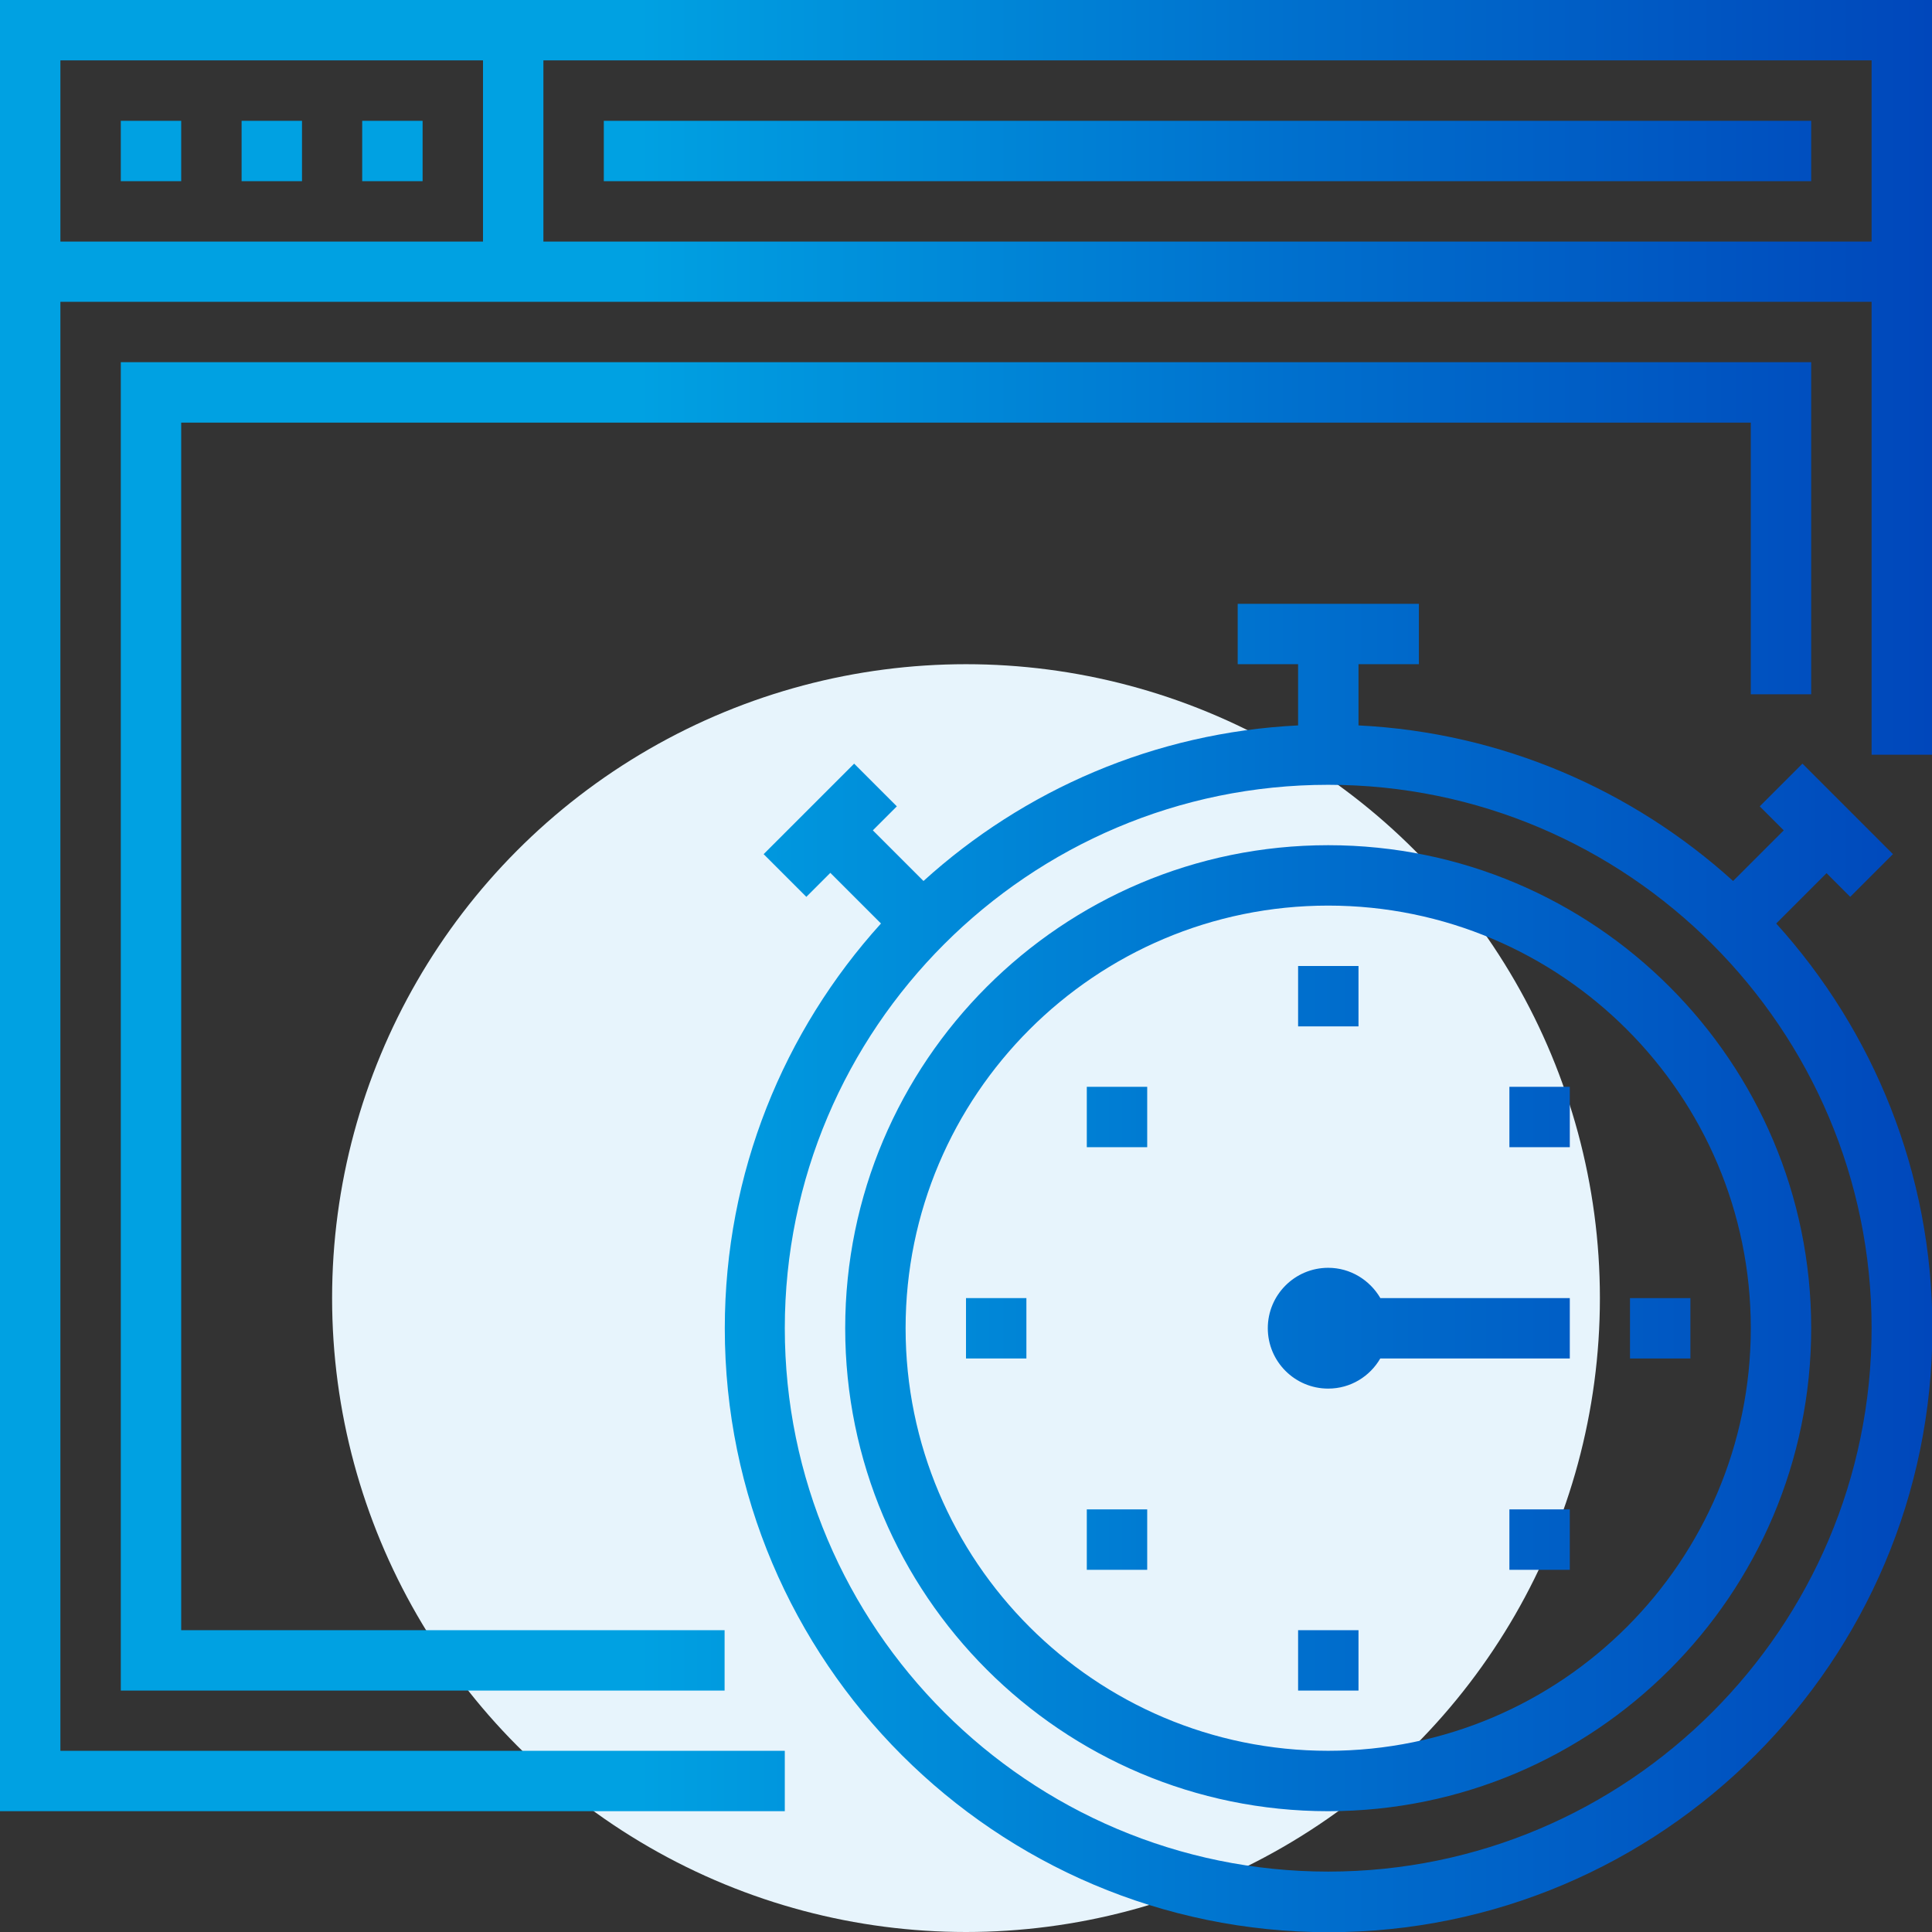
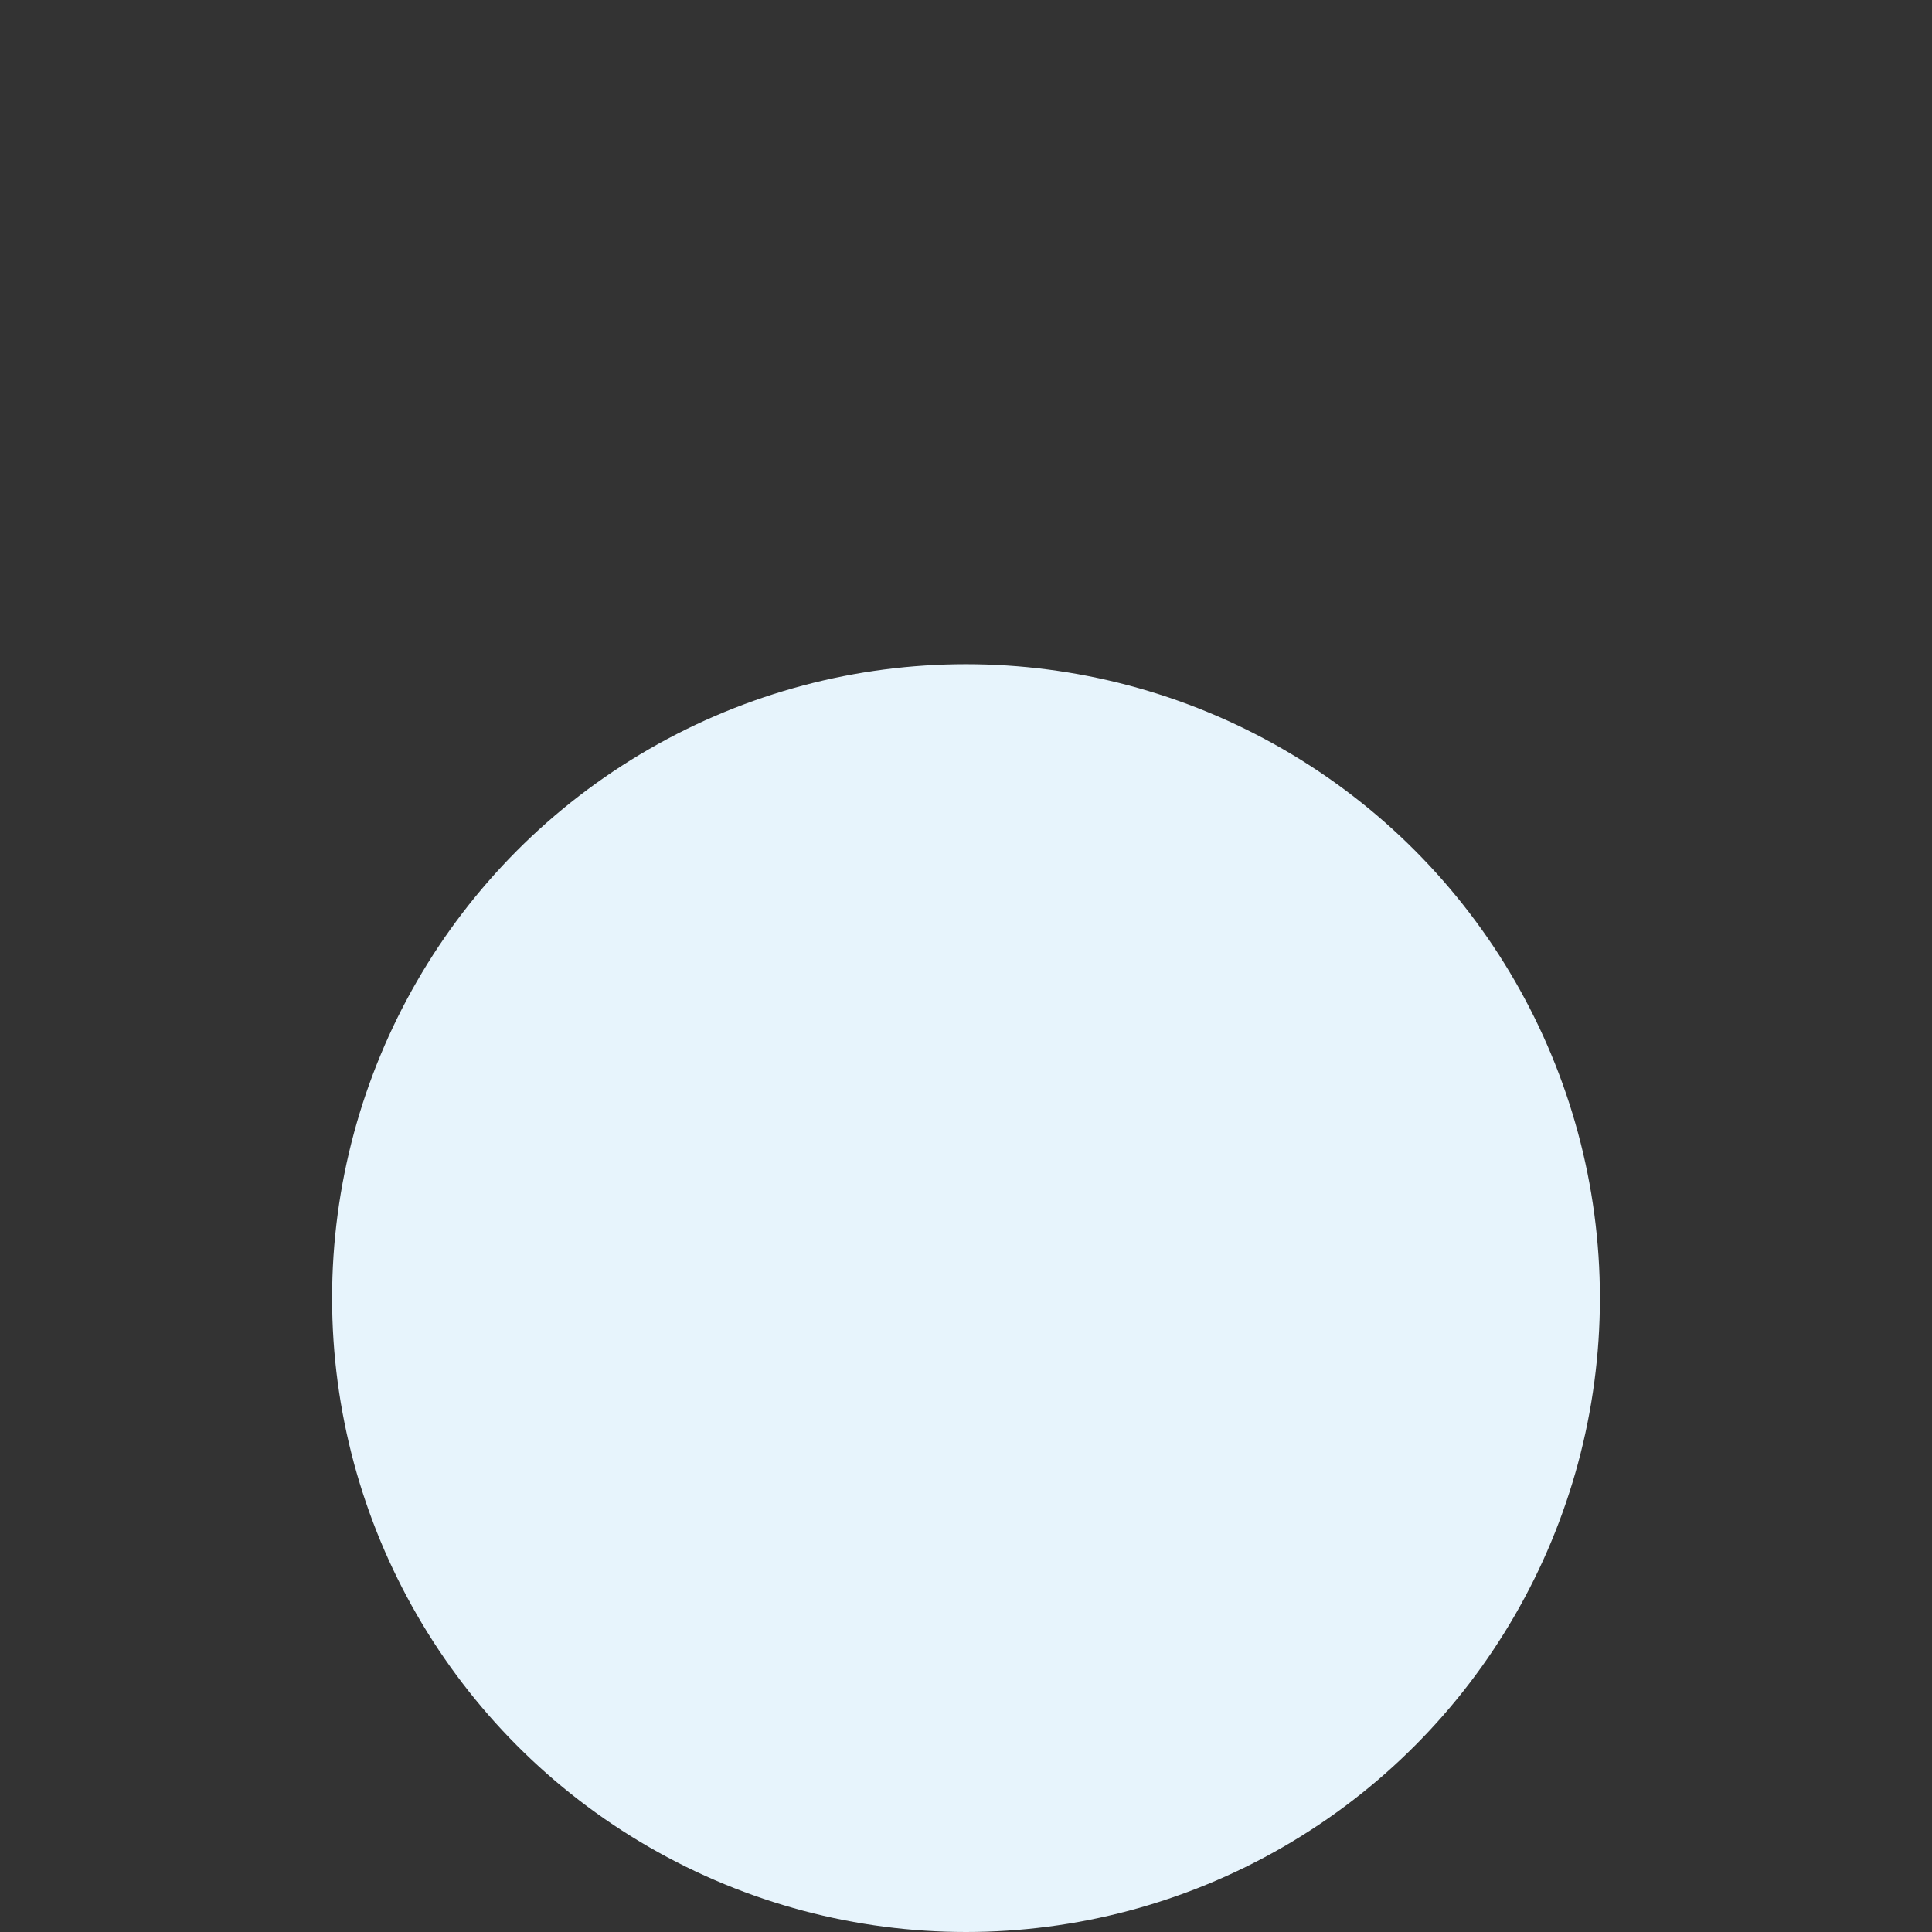
<svg xmlns="http://www.w3.org/2000/svg" id="Layer_2" viewBox="0 0 95 95">
  <rect x="0" y="0" width="95" height="95" fill="#333333" stroke="none" />
  <defs>
    <style>.cls-1{fill:url(#linear-gradient);}.cls-1,.cls-2{stroke-width:0px;}.cls-2{fill:#e7f4fc;}</style>
    <linearGradient id="linear-gradient" x1="0" y1="47.5" x2="95" y2="47.5" gradientUnits="userSpaceOnUse">
      <stop offset=".33" stop-color="#00a1e2" />
      <stop offset=".66" stop-color="#0071ce" />
      <stop offset="1" stop-color="#0047bb" />
    </linearGradient>
  </defs>
  <g id="Layer_1-2">
    <circle class="cls-2" cx="47.5" cy="63.83" r="31.17" />
-     <path class="cls-1" d="M0,0v89.06h38.59v-2.97H2.97V14.84h89.06v22.27h2.97V0H0ZM2.97,2.97h20.78v8.91H2.97V2.97ZM26.72,11.88V2.97h65.31v8.91H26.72ZM5.94,5.94h2.97v2.97h-2.97v-2.97ZM11.88,5.94h2.97v2.97h-2.97v-2.97ZM20.78,5.94v2.97h-2.97v-2.97h2.97ZM89.06,5.94v2.97H29.69v-2.97h59.38ZM8.91,20.78v59.38h26.72v2.97H5.94V17.81h83.12v16.33h-2.97v-13.36H8.91ZM65.31,41.56c-13.1,0-23.75,10.65-23.75,23.75s10.65,23.75,23.75,23.75,23.75-10.65,23.75-23.75-10.65-23.75-23.75-23.75ZM65.31,86.09c-11.46,0-20.78-9.32-20.78-20.78s9.32-20.78,20.78-20.78,20.78,9.32,20.78,20.78-9.32,20.78-20.78,20.78ZM89.8,42.92l1.18,1.18,2.1-2.1-4.45-4.45-2.1,2.1,1.18,1.18-2.49,2.49c-4.93-4.46-11.35-7.3-18.42-7.65v-3.01h2.97v-2.97h-8.91v2.97h2.97v3.01c-7.07.35-13.49,3.18-18.42,7.65l-2.49-2.49,1.18-1.18-2.1-2.1-4.45,4.45,2.1,2.1,1.18-1.18,2.49,2.49c-4.77,5.27-7.68,12.25-7.68,19.91,0,16.37,13.32,29.69,29.69,29.69s29.69-13.32,29.69-29.69c0-7.65-2.91-14.64-7.68-19.91l2.49-2.49ZM65.31,92.03c-14.73,0-26.72-11.99-26.72-26.72s11.99-26.72,26.72-26.72,26.72,11.99,26.72,26.72-11.99,26.72-26.72,26.72ZM67.87,63.83h9.32v2.97h-9.32c-.51.88-1.46,1.48-2.56,1.48-1.64,0-2.97-1.33-2.97-2.97s1.33-2.97,2.97-2.97c1.09,0,2.04.6,2.56,1.48ZM83.12,66.8h-2.97v-2.97h2.97v2.97ZM47.5,63.83h2.97v2.97h-2.97v-2.97ZM66.8,50.47h-2.97v-2.97h2.97v2.97ZM63.83,80.16h2.97v2.97h-2.97v-2.97ZM53.44,53.44h2.97v2.97h-2.97v-2.97ZM74.22,53.44h2.97v2.97h-2.97v-2.97ZM53.44,74.22h2.97v2.97h-2.97v-2.97ZM74.22,74.22h2.97v2.97h-2.97v-2.97Z" />
  </g>
</svg>